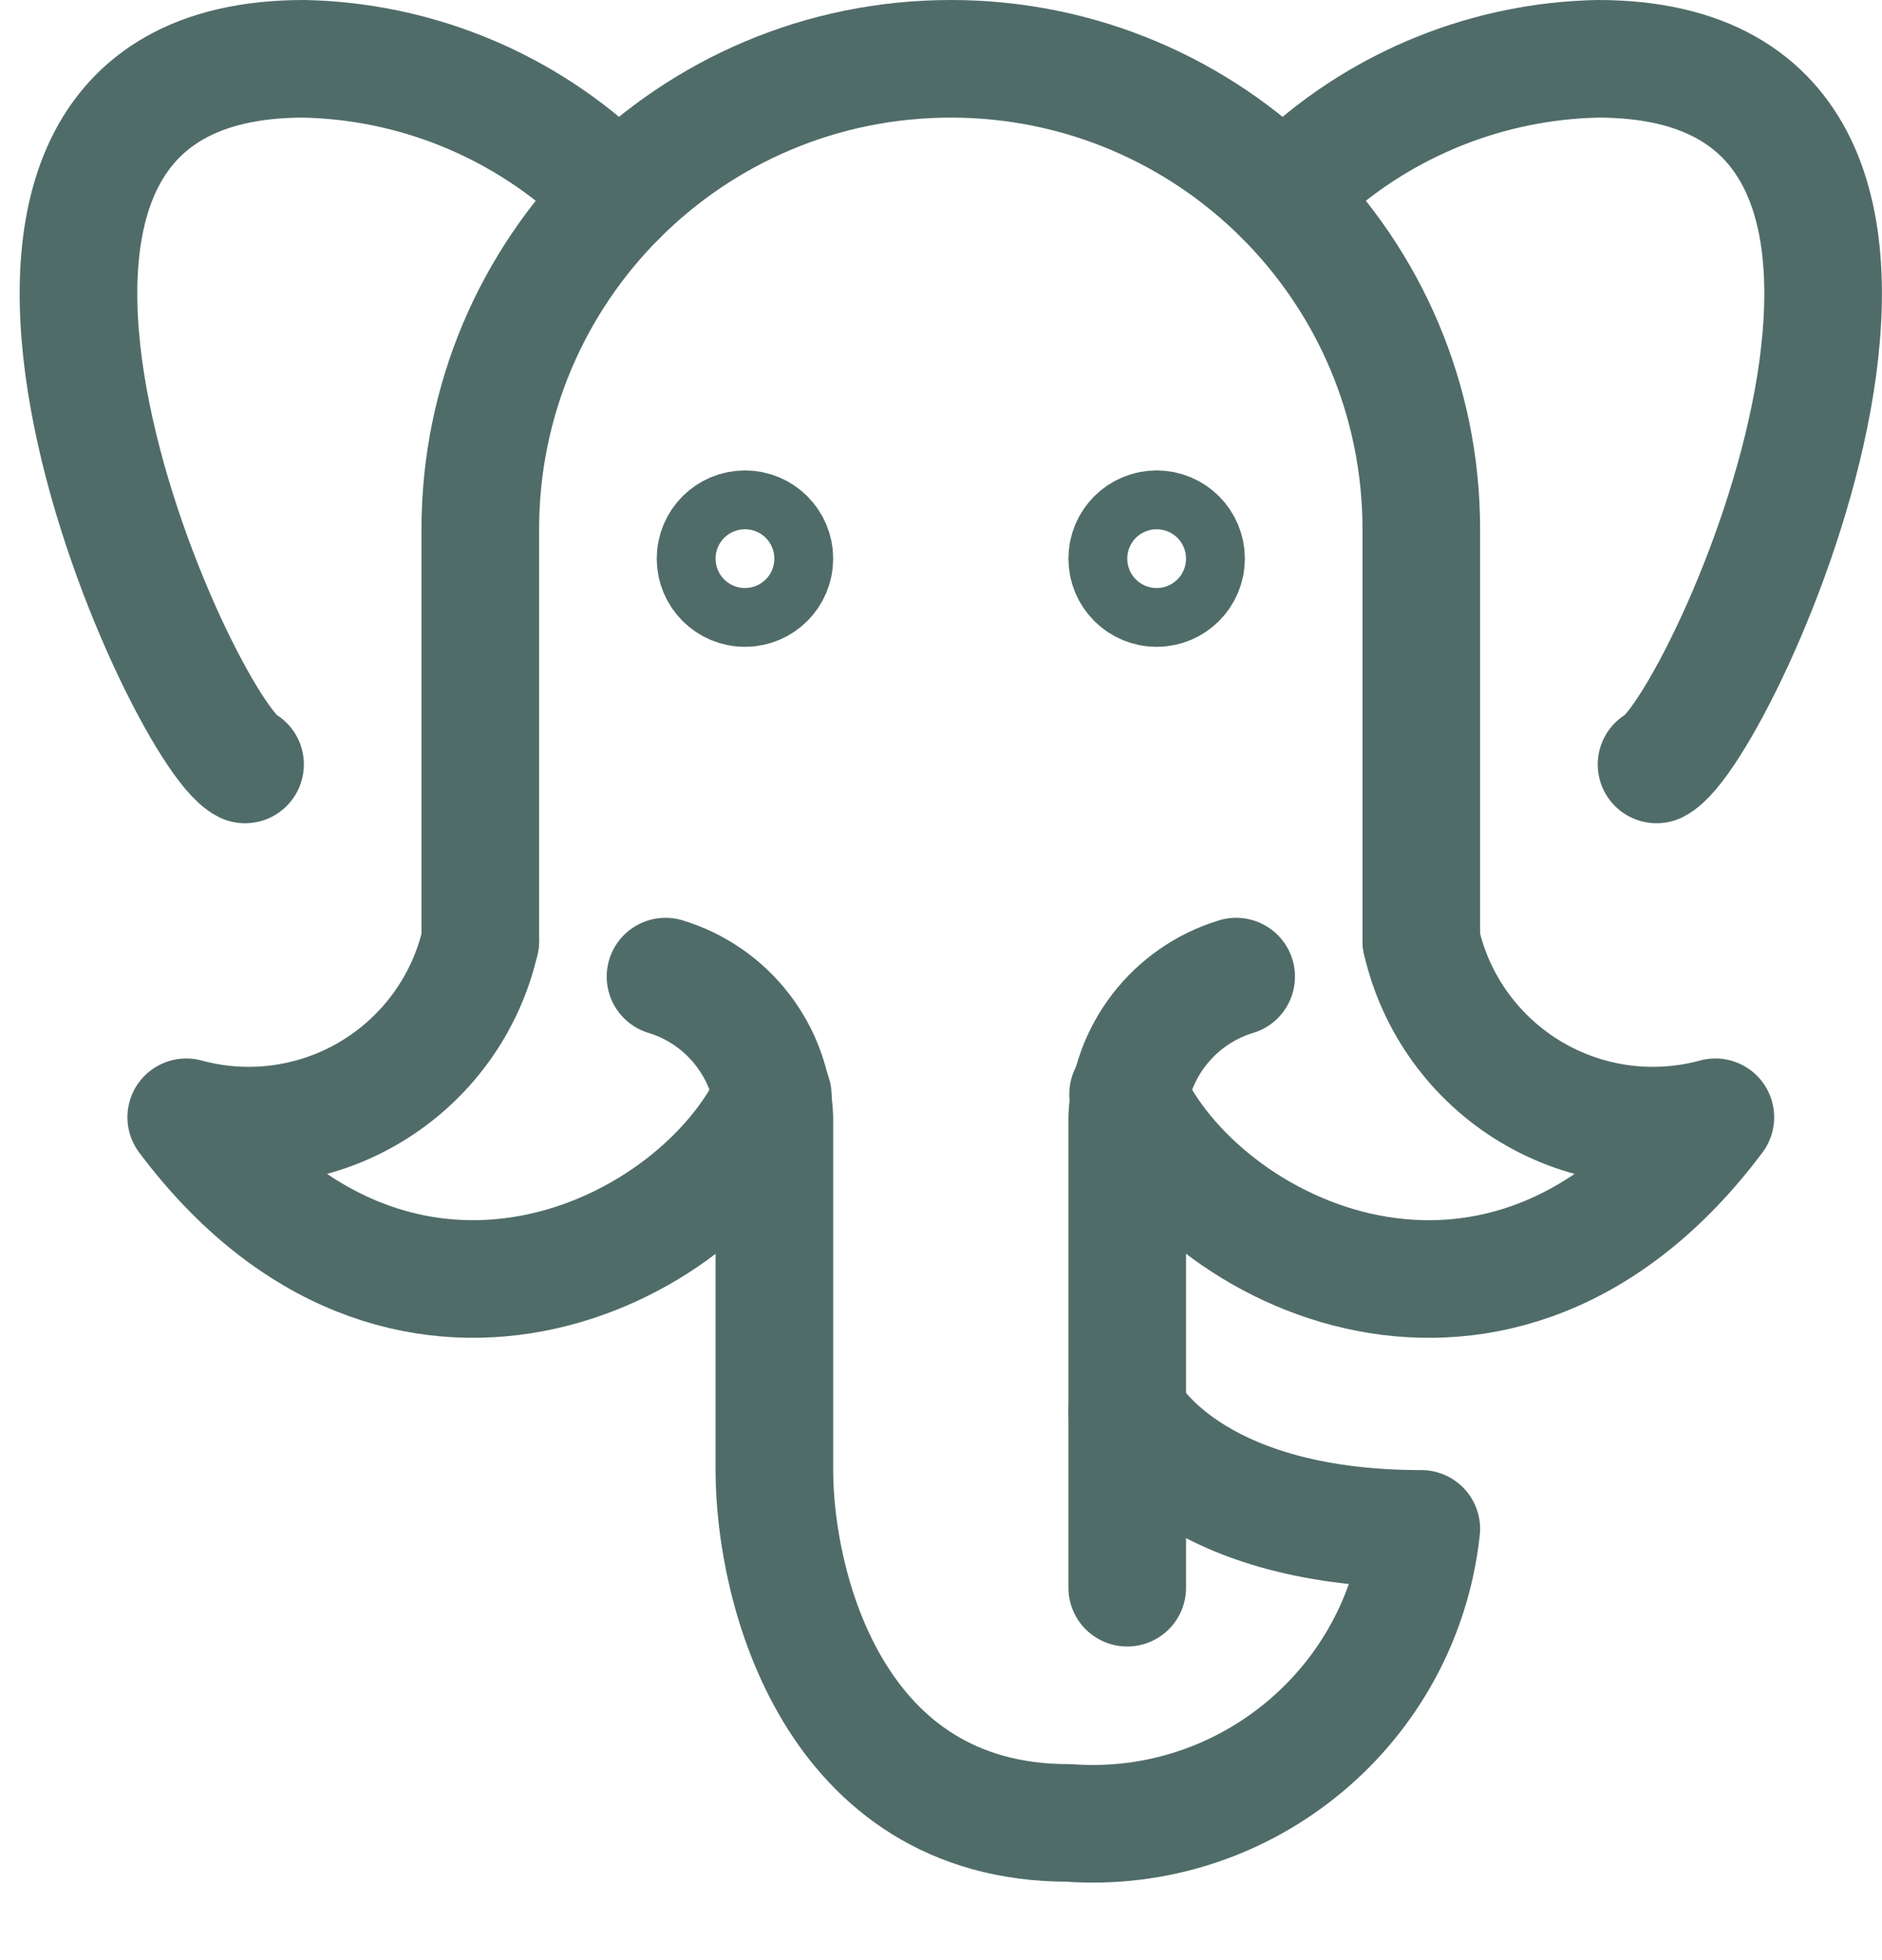
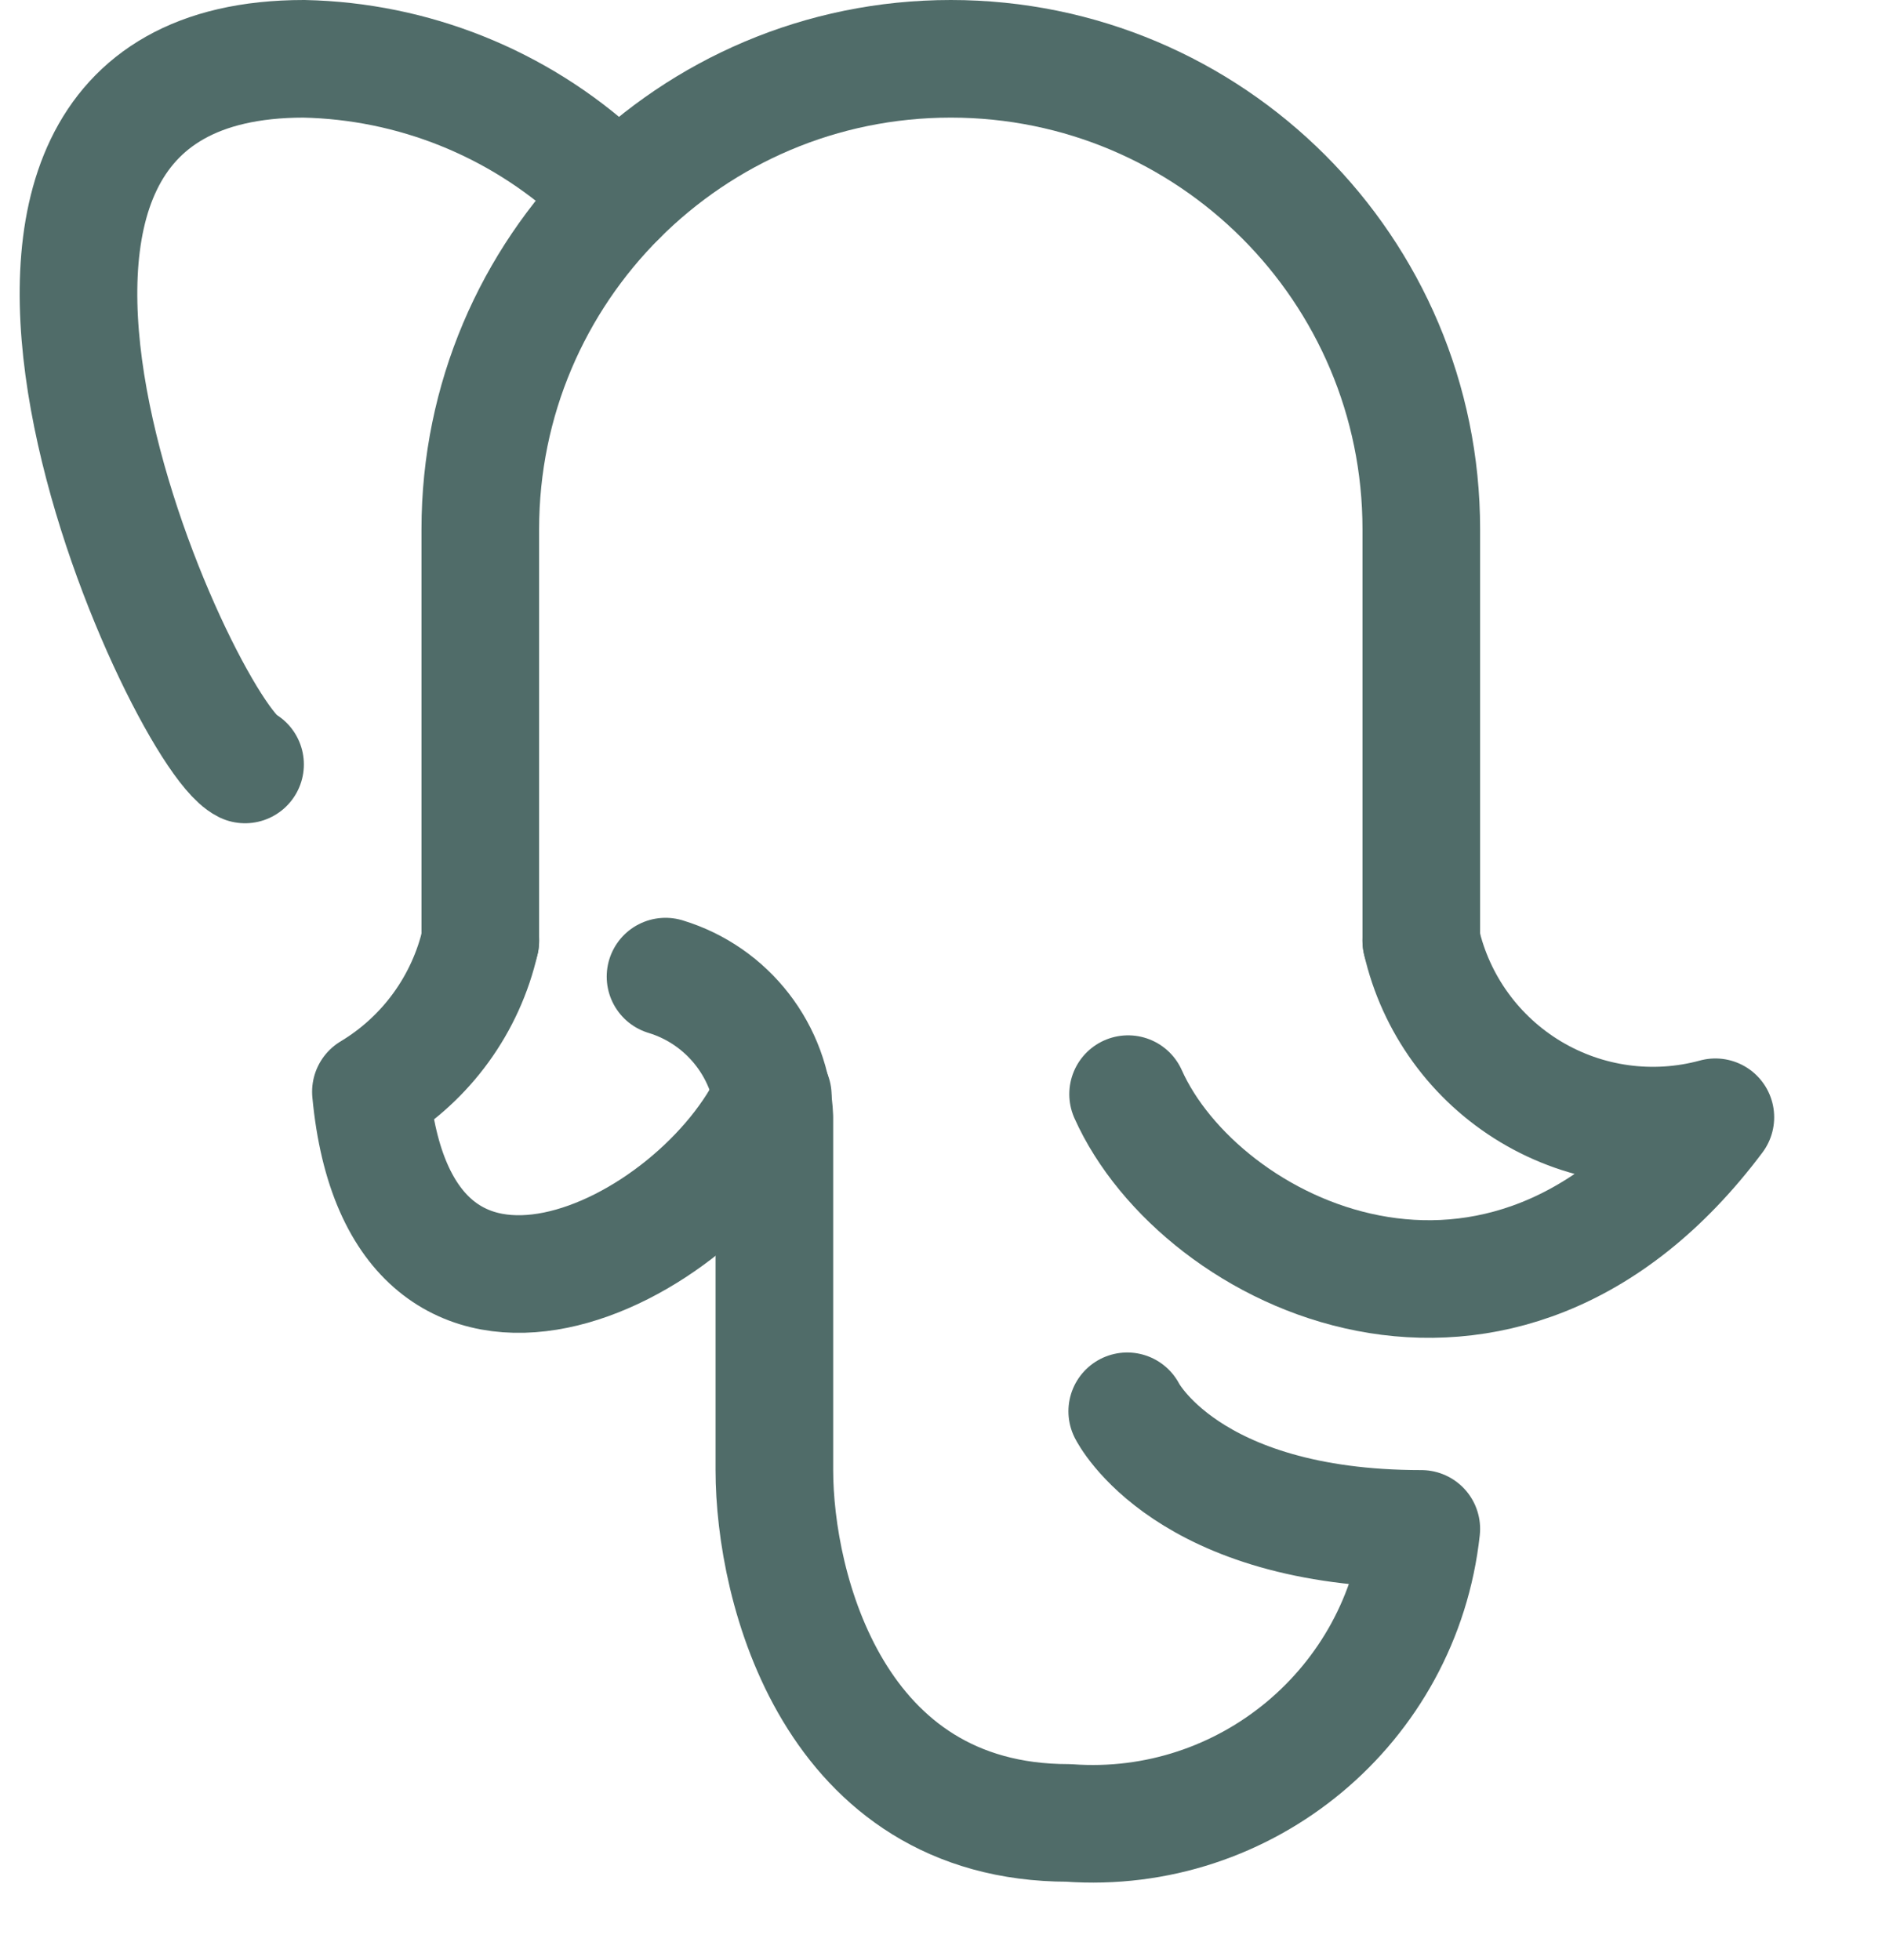
<svg xmlns="http://www.w3.org/2000/svg" width="24" height="25" viewBox="0 0 24 25" fill="none">
  <g clip-path="url(#clip0_426_10)">
    <path d="M18.125 12C18.308 12.805 18.812 13.5 19.52 13.925C20.228 14.35 21.078 14.467 21.875 14.25C19.14 17.9 15.3 16 14.386 13.955" stroke="#506C69" stroke-width="1.5" stroke-linecap="round" stroke-linejoin="round" />
-     <path d="M6.125 12C5.942 12.805 5.438 13.5 4.73 13.925C4.022 14.35 3.171 14.467 2.375 14.25C5.102 17.886 8.93 16.014 9.855 13.974" stroke="#506C69" stroke-width="1.5" stroke-linecap="round" stroke-linejoin="round" />
-     <path d="M16.368 2.507L16.625 2.25C17.652 1.312 18.985 0.779 20.375 0.75C25.875 0.75 21.937 9.344 21.125 9.75" stroke="#506C69" stroke-width="1.5" stroke-linecap="round" stroke-linejoin="round" />
+     <path d="M6.125 12C5.942 12.805 5.438 13.5 4.73 13.925C5.102 17.886 8.93 16.014 9.855 13.974" stroke="#506C69" stroke-width="1.5" stroke-linecap="round" stroke-linejoin="round" />
    <path d="M7.882 2.507L7.625 2.25C6.598 1.312 5.265 0.779 3.875 0.75C-1.625 0.75 2.313 9.344 3.125 9.75" stroke="#506C69" stroke-width="1.5" stroke-linecap="round" stroke-linejoin="round" />
-     <path fill-rule="evenodd" clip-rule="evenodd" d="M9.5 7.5C9.707 7.5 9.875 7.332 9.875 7.125C9.875 6.918 9.707 6.75 9.5 6.75C9.293 6.75 9.125 6.918 9.125 7.125C9.125 7.332 9.293 7.5 9.5 7.5Z" stroke="#506C69" stroke-width="1.5" stroke-linecap="round" stroke-linejoin="round" />
-     <path fill-rule="evenodd" clip-rule="evenodd" d="M14.75 7.5C14.957 7.5 15.125 7.332 15.125 7.125C15.125 6.918 14.957 6.75 14.75 6.75C14.543 6.75 14.375 6.918 14.375 7.125C14.375 7.332 14.543 7.5 14.75 7.5Z" stroke="#506C69" stroke-width="1.5" stroke-linecap="round" stroke-linejoin="round" />
-     <path d="M15.764 12.456C14.967 12.698 14.409 13.418 14.375 14.25V20.25" stroke="#506C69" stroke-width="1.5" stroke-linecap="round" stroke-linejoin="round" />
    <path d="M6.125 12V6.75C6.125 3.436 8.811 0.75 12.125 0.75C15.439 0.75 18.125 3.436 18.125 6.75V12" stroke="#506C69" stroke-width="1.5" stroke-linecap="round" stroke-linejoin="round" />
    <path d="M14.375 18C14.375 18 15.125 19.5 18.125 19.5C17.879 21.758 15.89 23.415 13.625 23.25C10.625 23.25 9.875 20.25 9.875 18.75V14.25C9.841 13.418 9.284 12.698 8.487 12.456" stroke="#506C69" stroke-width="1.5" stroke-linecap="round" stroke-linejoin="round" />
  </g>
  <defs>
    <clipPath id="clip0_426_10">
      <rect width="24" height="25" fill="white" />
    </clipPath>
  </defs>
</svg>